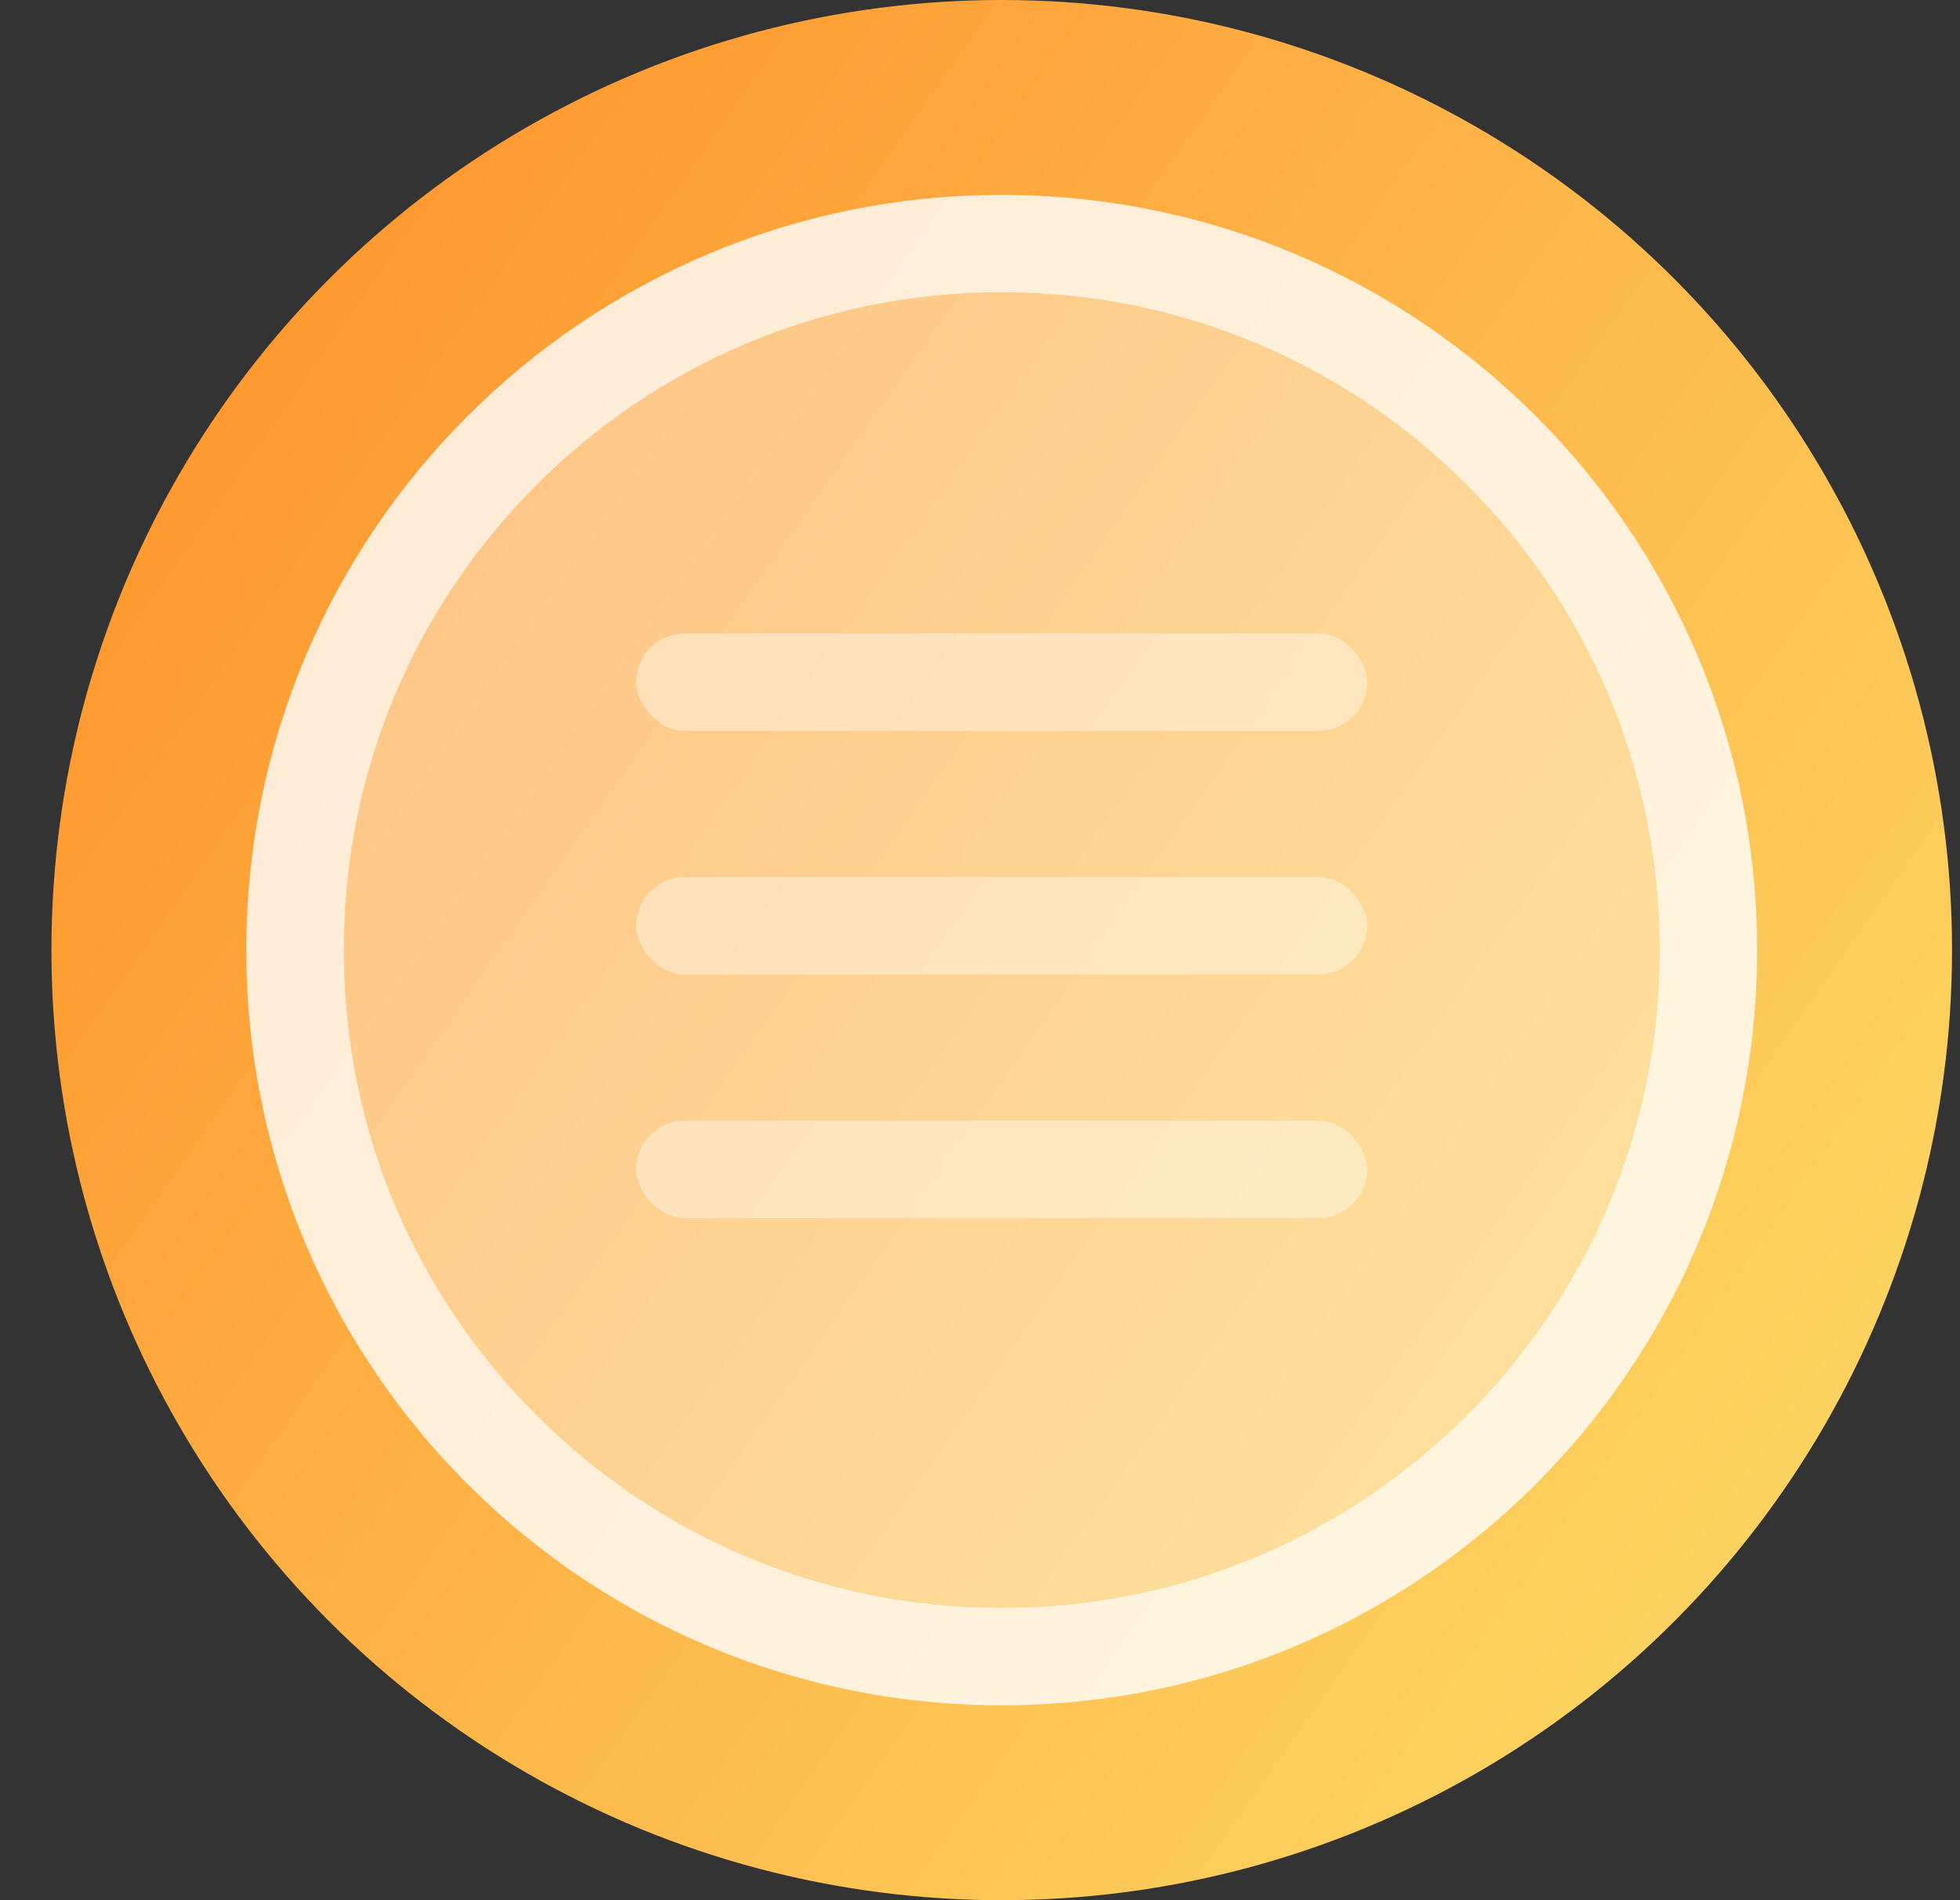
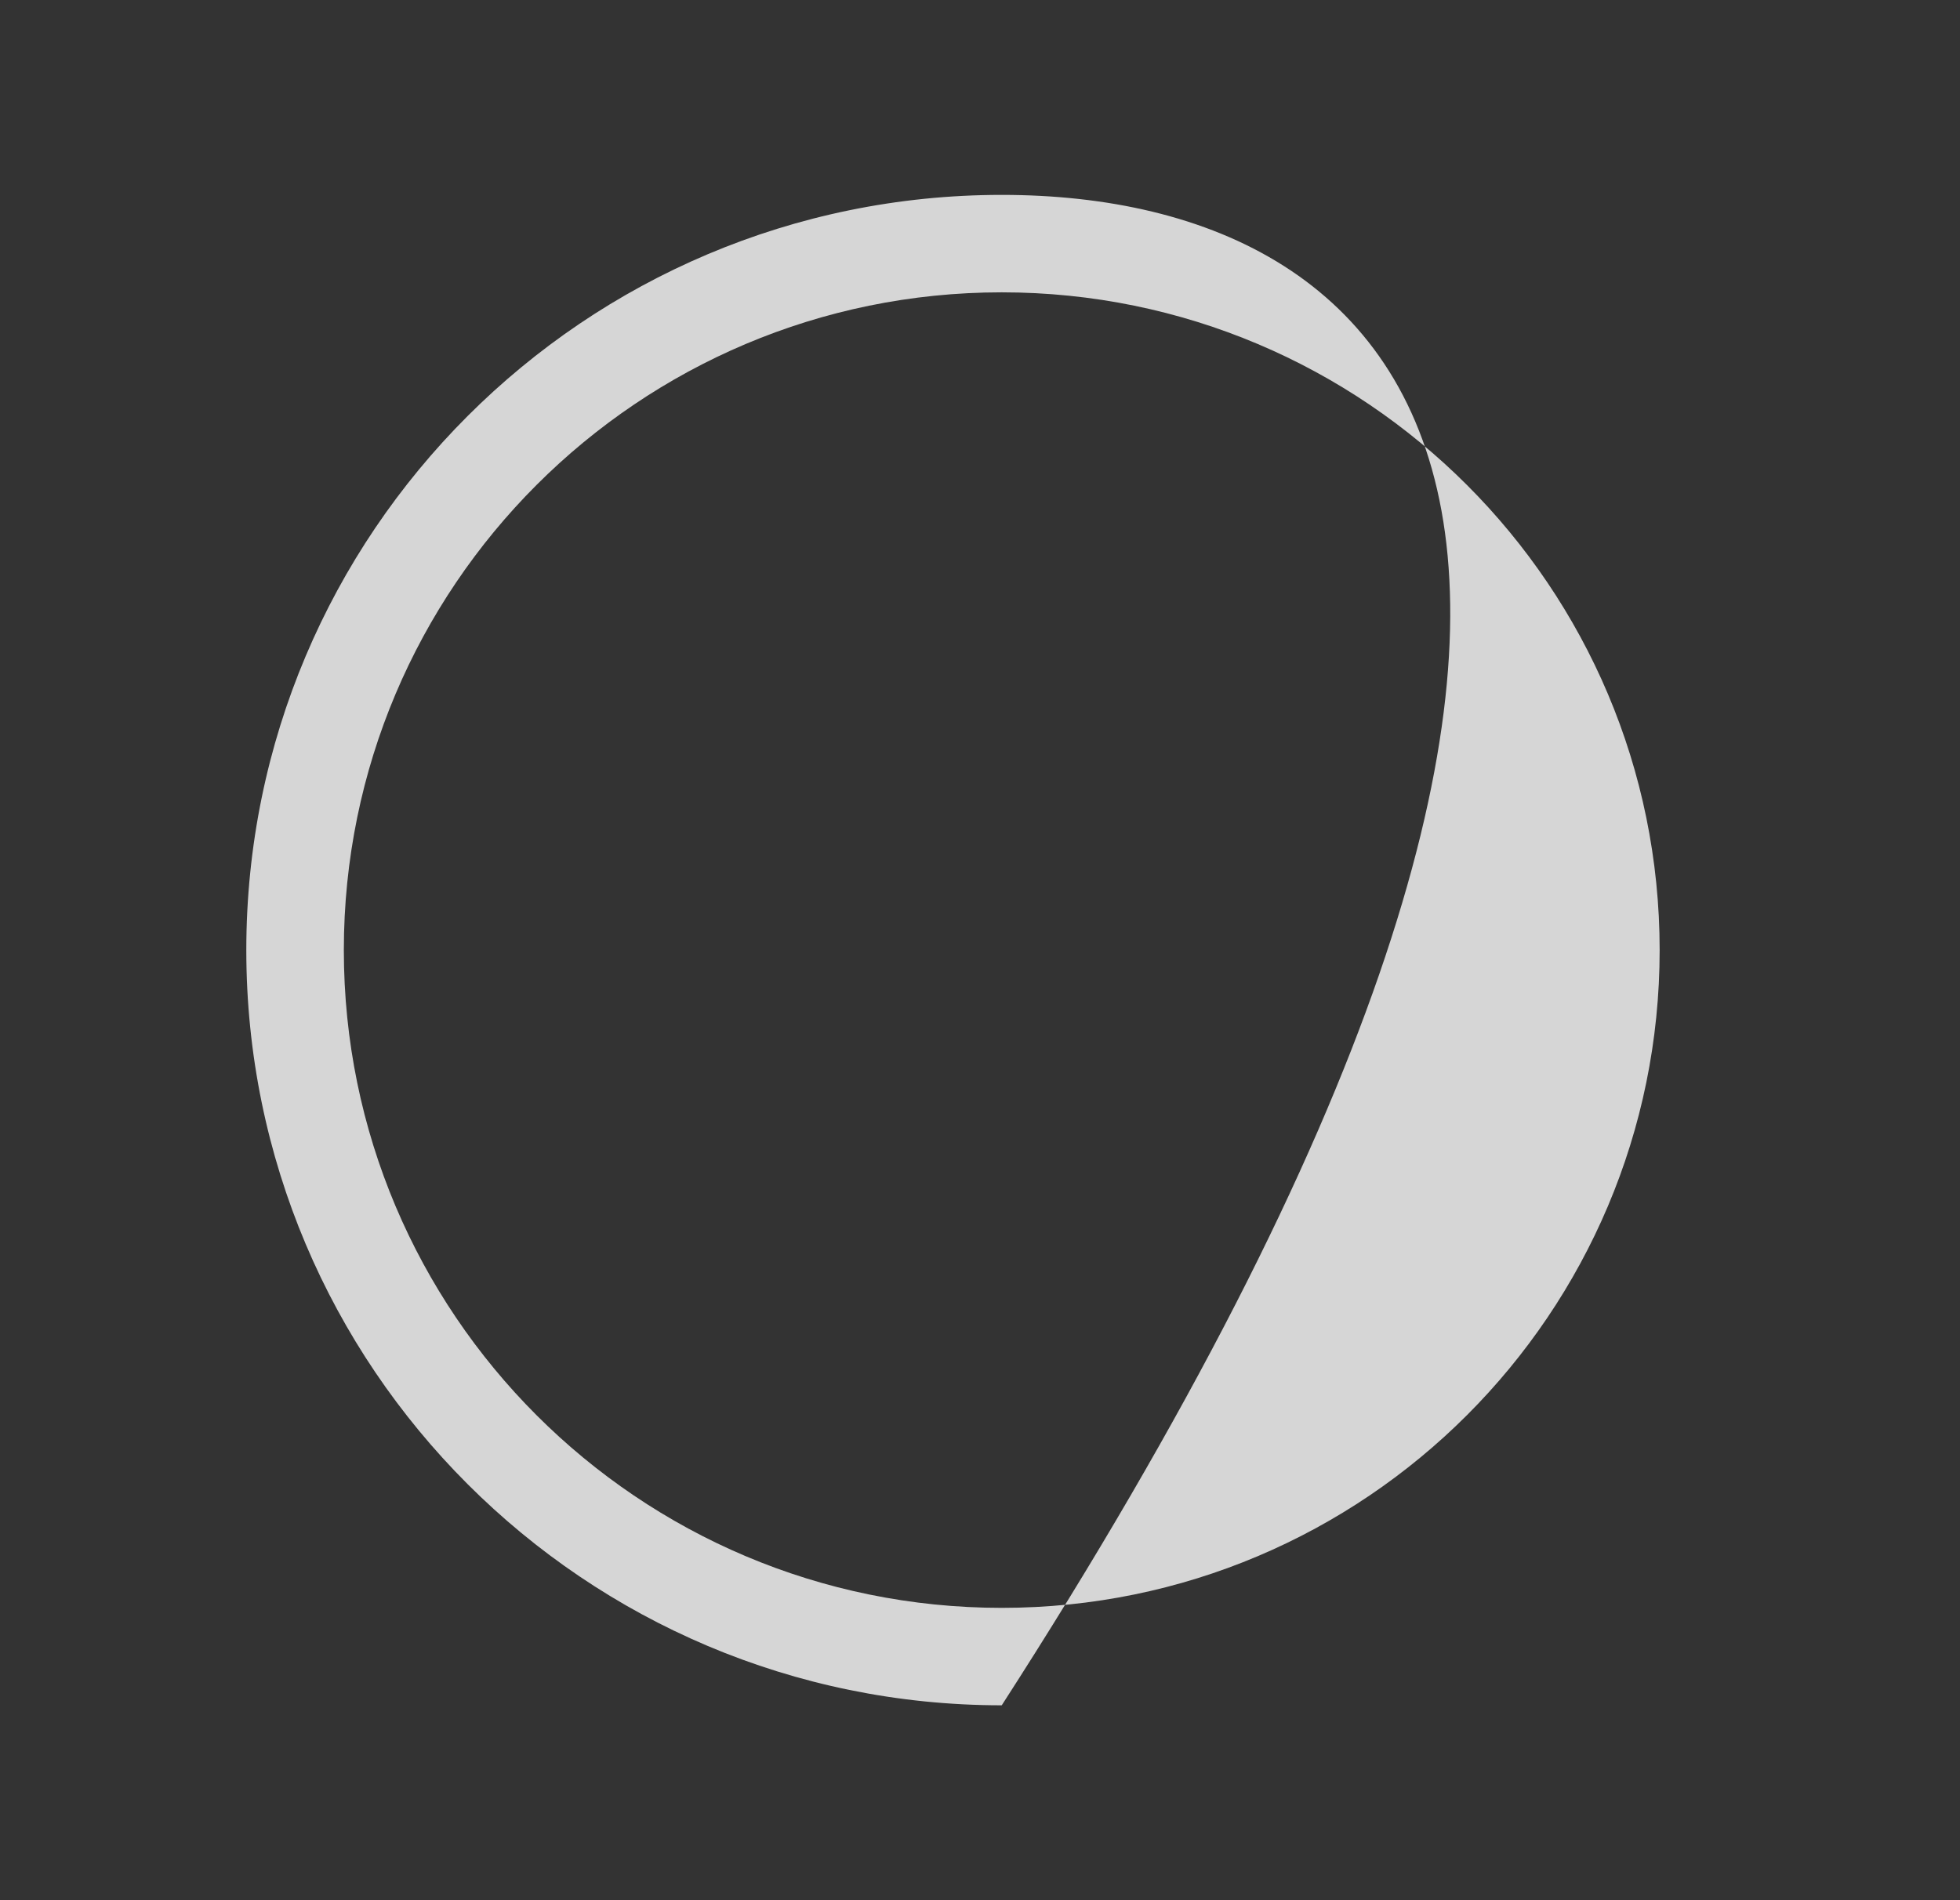
<svg xmlns="http://www.w3.org/2000/svg" width="33" height="32" viewBox="0 0 33 32" fill="none">
  <rect x="0" y="0" width="33" height="32" fill="#333333" stroke="none" />
-   <ellipse cx="16.866" cy="16" rx="16" ry="16" fill="url(#paint0_linear_60_1150)" />
-   <path opacity="0.8" fill-rule="evenodd" clip-rule="evenodd" d="M16.866 28.718C23.89 28.718 29.584 23.024 29.584 16C29.584 8.976 23.89 3.282 16.866 3.282C9.842 3.282 4.147 8.976 4.147 16C4.147 23.024 9.842 28.718 16.866 28.718ZM16.866 27.077C22.983 27.077 27.943 22.117 27.943 16C27.943 9.882 22.983 4.923 16.866 4.923C10.748 4.923 5.789 9.882 5.789 16C5.789 22.117 10.748 27.077 16.866 27.077Z" fill="white" />
-   <ellipse opacity="0.4" cx="16.865" cy="16" rx="11.077" ry="11.077" fill="white" />
-   <rect opacity="0.4" x="10.711" y="10.667" width="12.308" height="1.641" rx="0.821" fill="white" />
-   <rect opacity="0.4" x="10.711" y="14.77" width="12.308" height="1.641" rx="0.821" fill="white" />
-   <rect opacity="0.4" x="10.711" y="18.872" width="12.308" height="1.641" rx="0.821" fill="white" />
+   <path opacity="0.8" fill-rule="evenodd" clip-rule="evenodd" d="M16.866 28.718C29.584 8.976 23.89 3.282 16.866 3.282C9.842 3.282 4.147 8.976 4.147 16C4.147 23.024 9.842 28.718 16.866 28.718ZM16.866 27.077C22.983 27.077 27.943 22.117 27.943 16C27.943 9.882 22.983 4.923 16.866 4.923C10.748 4.923 5.789 9.882 5.789 16C5.789 22.117 10.748 27.077 16.866 27.077Z" fill="white" />
  <defs>
    <linearGradient id="paint0_linear_60_1150" x1="-2.941" y1="-6.495" x2="58.197" y2="36.363" gradientUnits="userSpaceOnUse">
      <stop offset="0.111" stop-color="#FF9029" />
      <stop offset="0.857" stop-color="#FBF67D" />
    </linearGradient>
  </defs>
</svg>